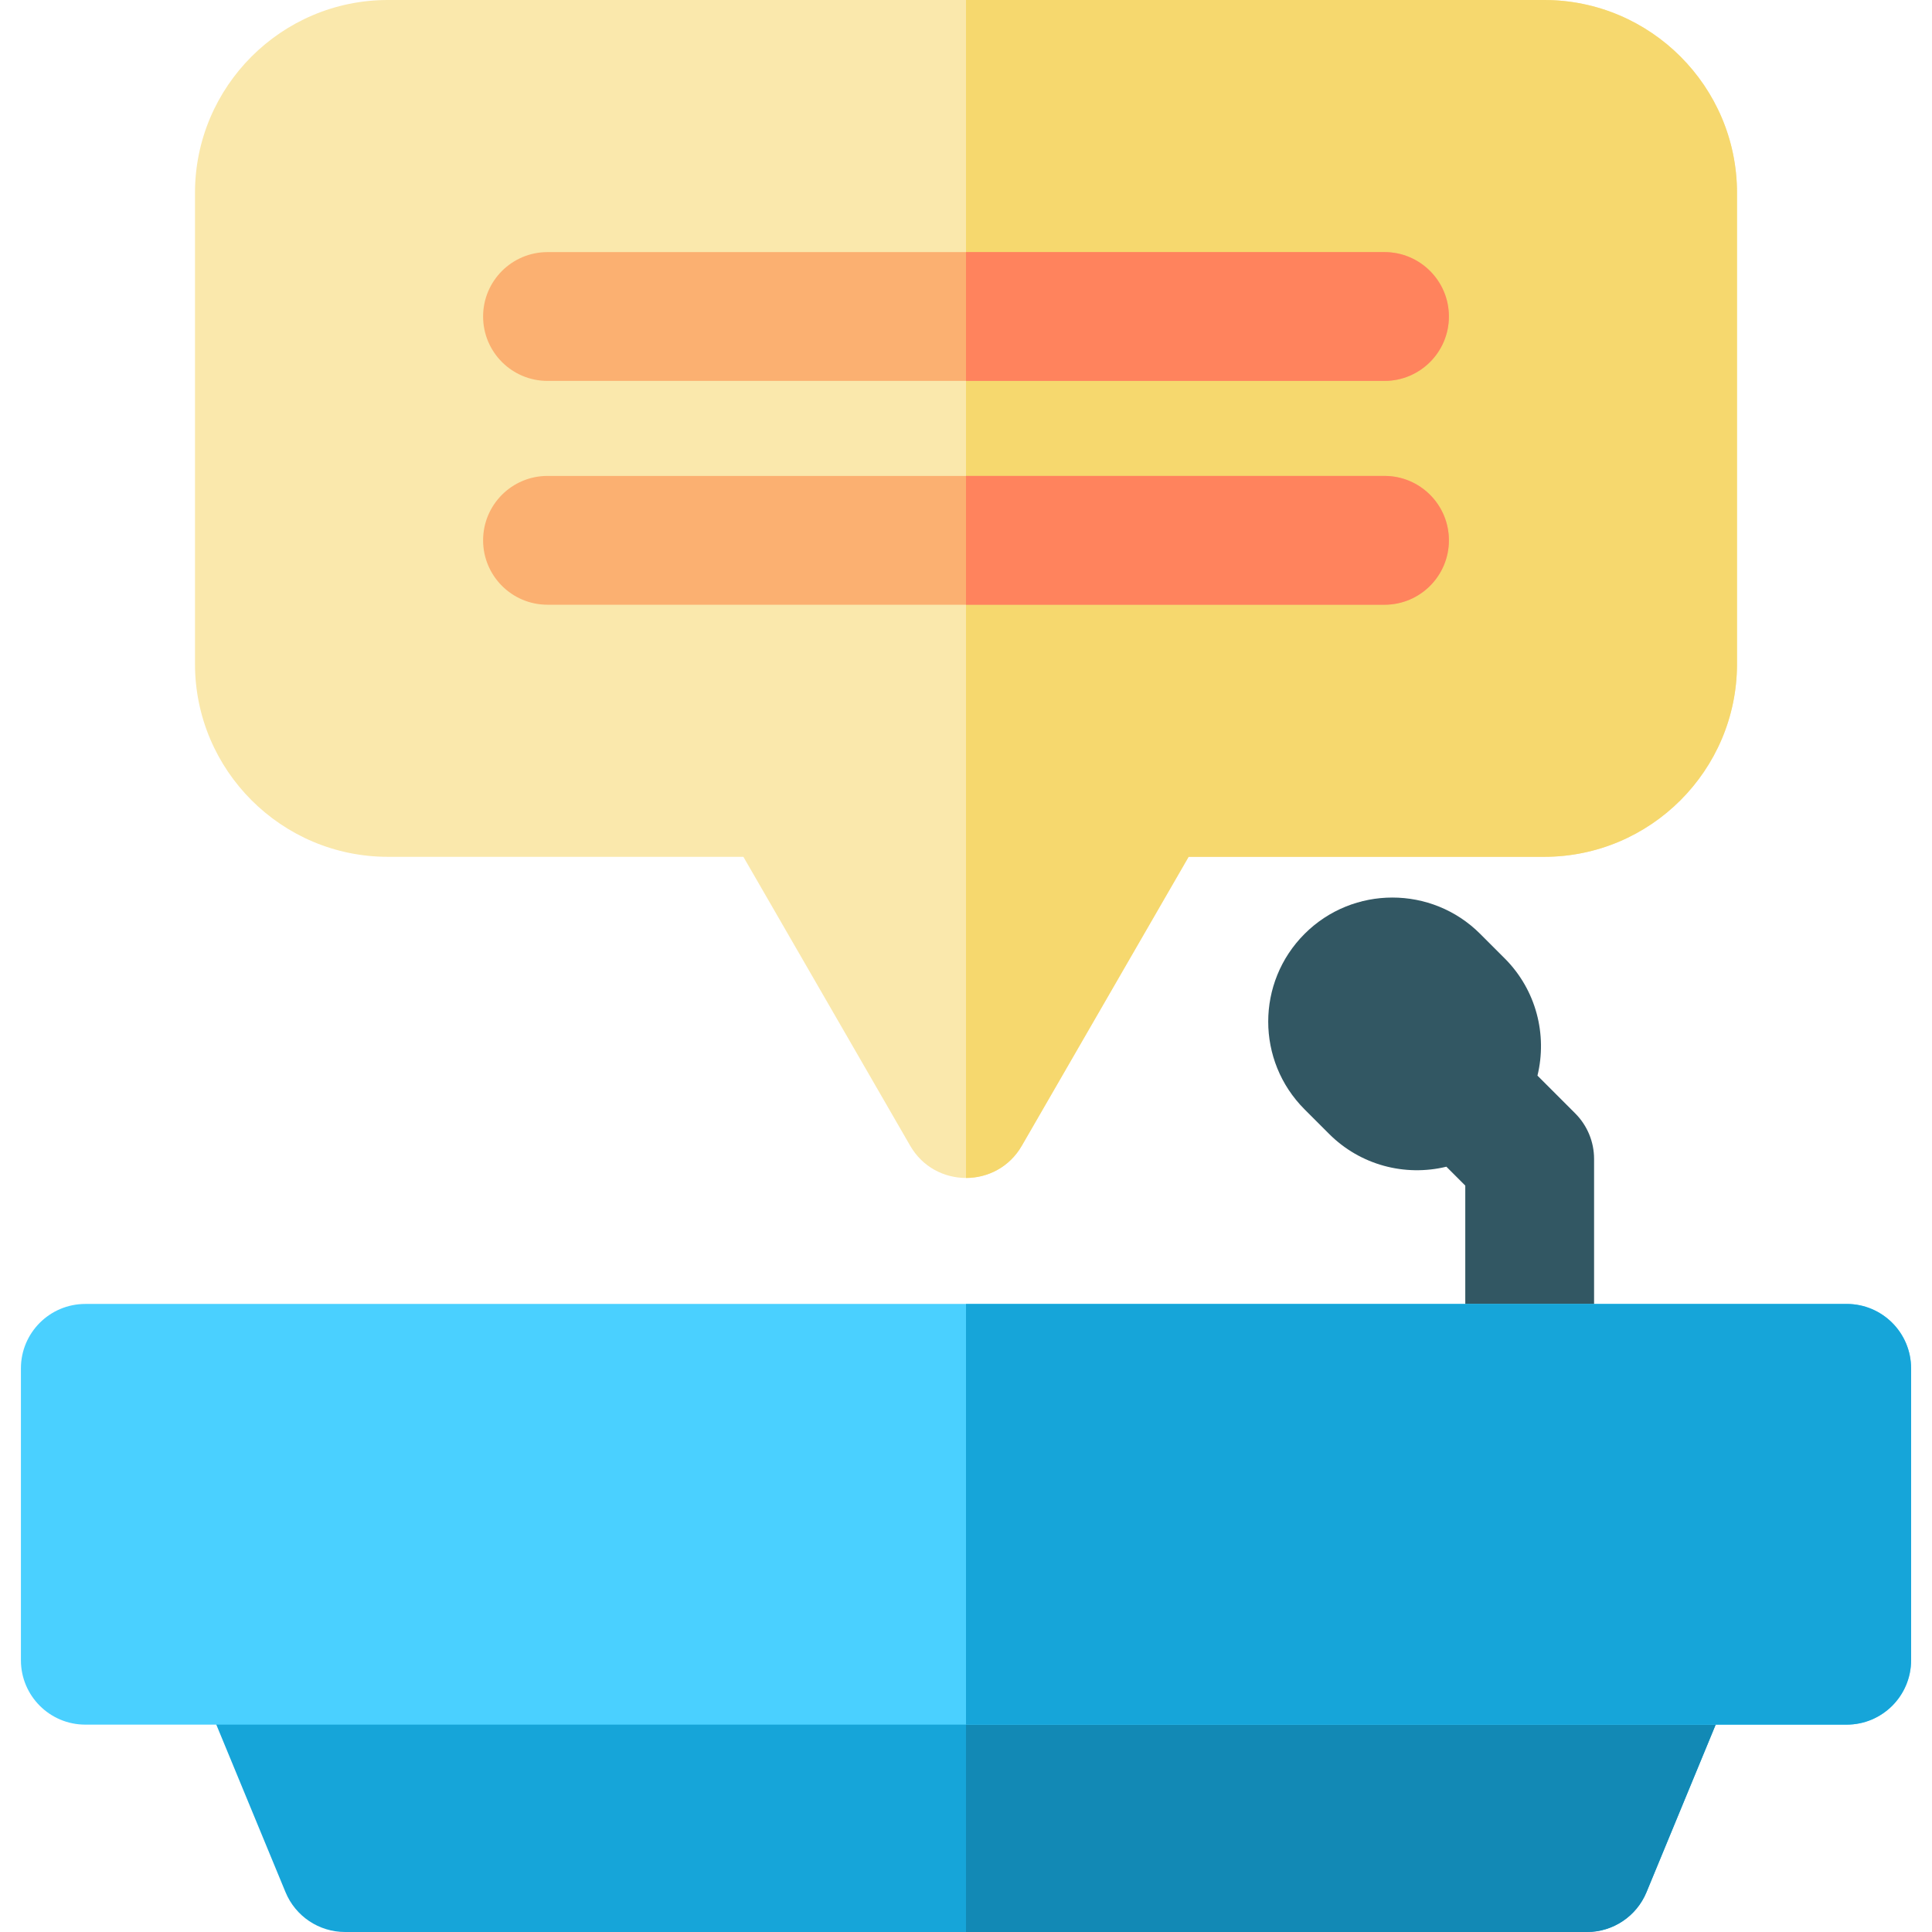
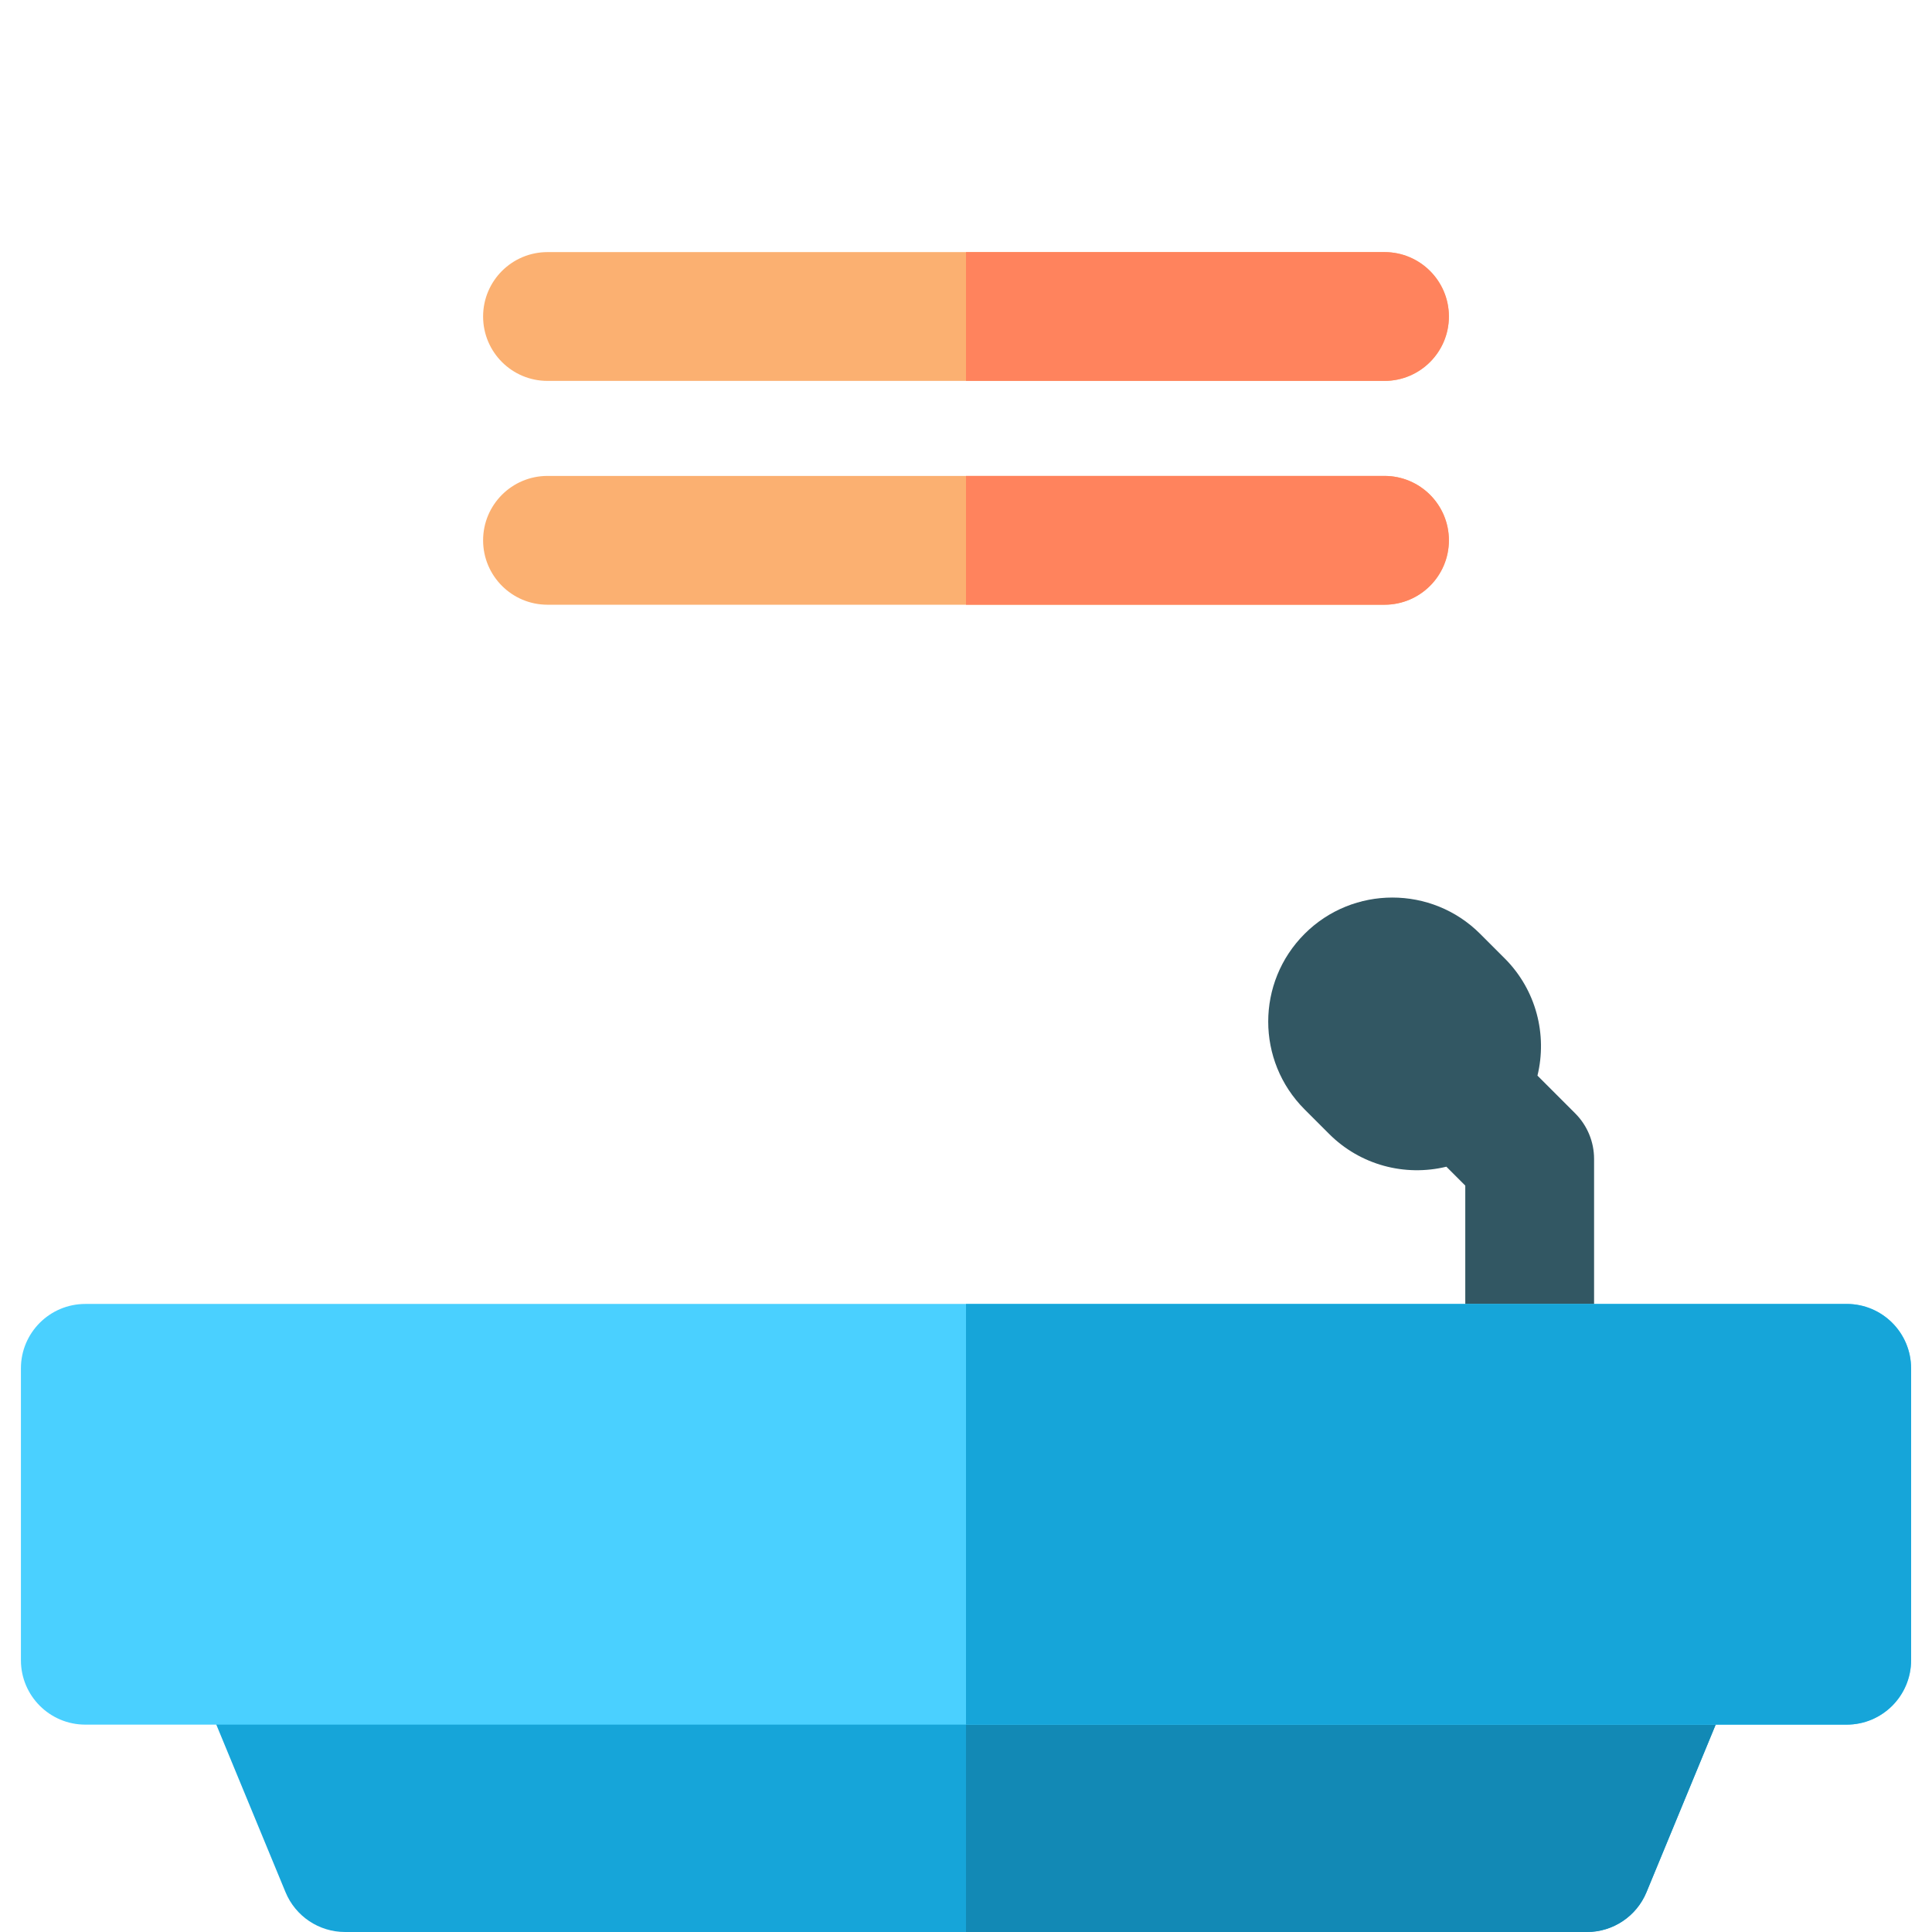
<svg xmlns="http://www.w3.org/2000/svg" height="800px" width="800px" version="1.1" id="Layer_1" viewBox="0 0 512 512" xml:space="preserve">
  <path style="fill:#325763;" d="M417.45,295.059l-10.006-10.007c2.62-10.792-0.275-22.661-8.686-31.073l-6.5-6.5  c-12.825-12.826-33.696-12.826-46.524,0c-12.855,12.856-12.857,33.666,0,46.523l6.501,6.502c8.274,8.274,20.089,11.35,31.072,8.684  l5.007,5.007v48.431c0,9.425,7.641,17.067,17.067,17.067s17.067-7.641,17.067-17.067v-55.5  C422.448,302.6,420.65,298.26,417.45,295.059z" />
-   <path style="fill:#FAE8AC;" d="M241.22,303.65l-44.215-76.585h-94.216c-28.184,0-51.114-22.929-51.114-51.114V51.114  C51.674,22.928,74.604,0,102.789,0h306.422c28.184,0,51.114,22.928,51.114,51.114v124.839c0,28.184-22.93,51.114-51.114,51.114  h-94.216L270.78,303.65C264.215,315.021,247.775,315.004,241.22,303.65z" />
-   <path style="fill:#F6D86E;" d="M409.211,0H256v312.172c5.749,0.001,11.498-2.838,14.78-8.522l44.215-76.585h94.216  c28.184,0,51.114-22.929,51.114-51.114V51.114C460.326,22.928,437.396,0,409.211,0z" />
  <g>
    <path style="fill:#FBB071;" d="M366.906,100.943H145.094c-9.425,0-17.067-7.641-17.067-17.067s7.641-17.067,17.067-17.067h221.811   c9.425,0,17.067,7.641,17.067,17.067S376.331,100.943,366.906,100.943z" />
    <path style="fill:#FBB071;" d="M366.906,160.258H145.094c-9.425,0-17.067-7.641-17.067-17.067c0-9.425,7.641-17.067,17.067-17.067   h221.811c9.425,0,17.067,7.641,17.067,17.067C383.972,152.617,376.331,160.258,366.906,160.258z" />
  </g>
  <path style="fill:#16A5D9;" d="M420.56,512H91.44c-6.909,0-13.137-4.165-15.774-10.551l-22.699-54.955  c-4.636-11.224,3.631-23.583,15.774-23.583h374.517c12.145,0,20.409,12.359,15.774,23.583l-22.699,54.955  C433.697,507.835,427.469,512,420.56,512z" />
  <path style="fill:#1289B5;" d="M443.259,422.912H256V512h164.56c6.909,0,13.137-4.165,15.774-10.551l22.699-54.955  C463.668,435.272,455.402,422.912,443.259,422.912z" />
  <path style="fill:#4AD0FF;" d="M489.389,457.045H22.611c-9.425,0-17.067-7.641-17.067-17.067v-77.352  c0-9.425,7.641-17.067,17.067-17.067h466.778c9.425,0,17.067,7.641,17.067,17.067v77.352  C506.456,449.404,498.814,457.045,489.389,457.045z" />
  <path style="fill:#16A5D9;" d="M489.389,345.56H256v111.485h233.389c9.425,0,17.067-7.641,17.067-17.067v-77.352  C506.456,353.202,498.814,345.56,489.389,345.56z" />
  <g>
    <path style="fill:#FF835D;" d="M366.906,66.809H256v34.133h110.906c9.425,0,17.067-7.641,17.067-17.067   S376.331,66.809,366.906,66.809z" />
    <path style="fill:#FF835D;" d="M366.906,126.125H256v34.133h110.906c9.425,0,17.067-7.641,17.067-17.067   C383.973,133.766,376.331,126.125,366.906,126.125z" />
  </g>
</svg>